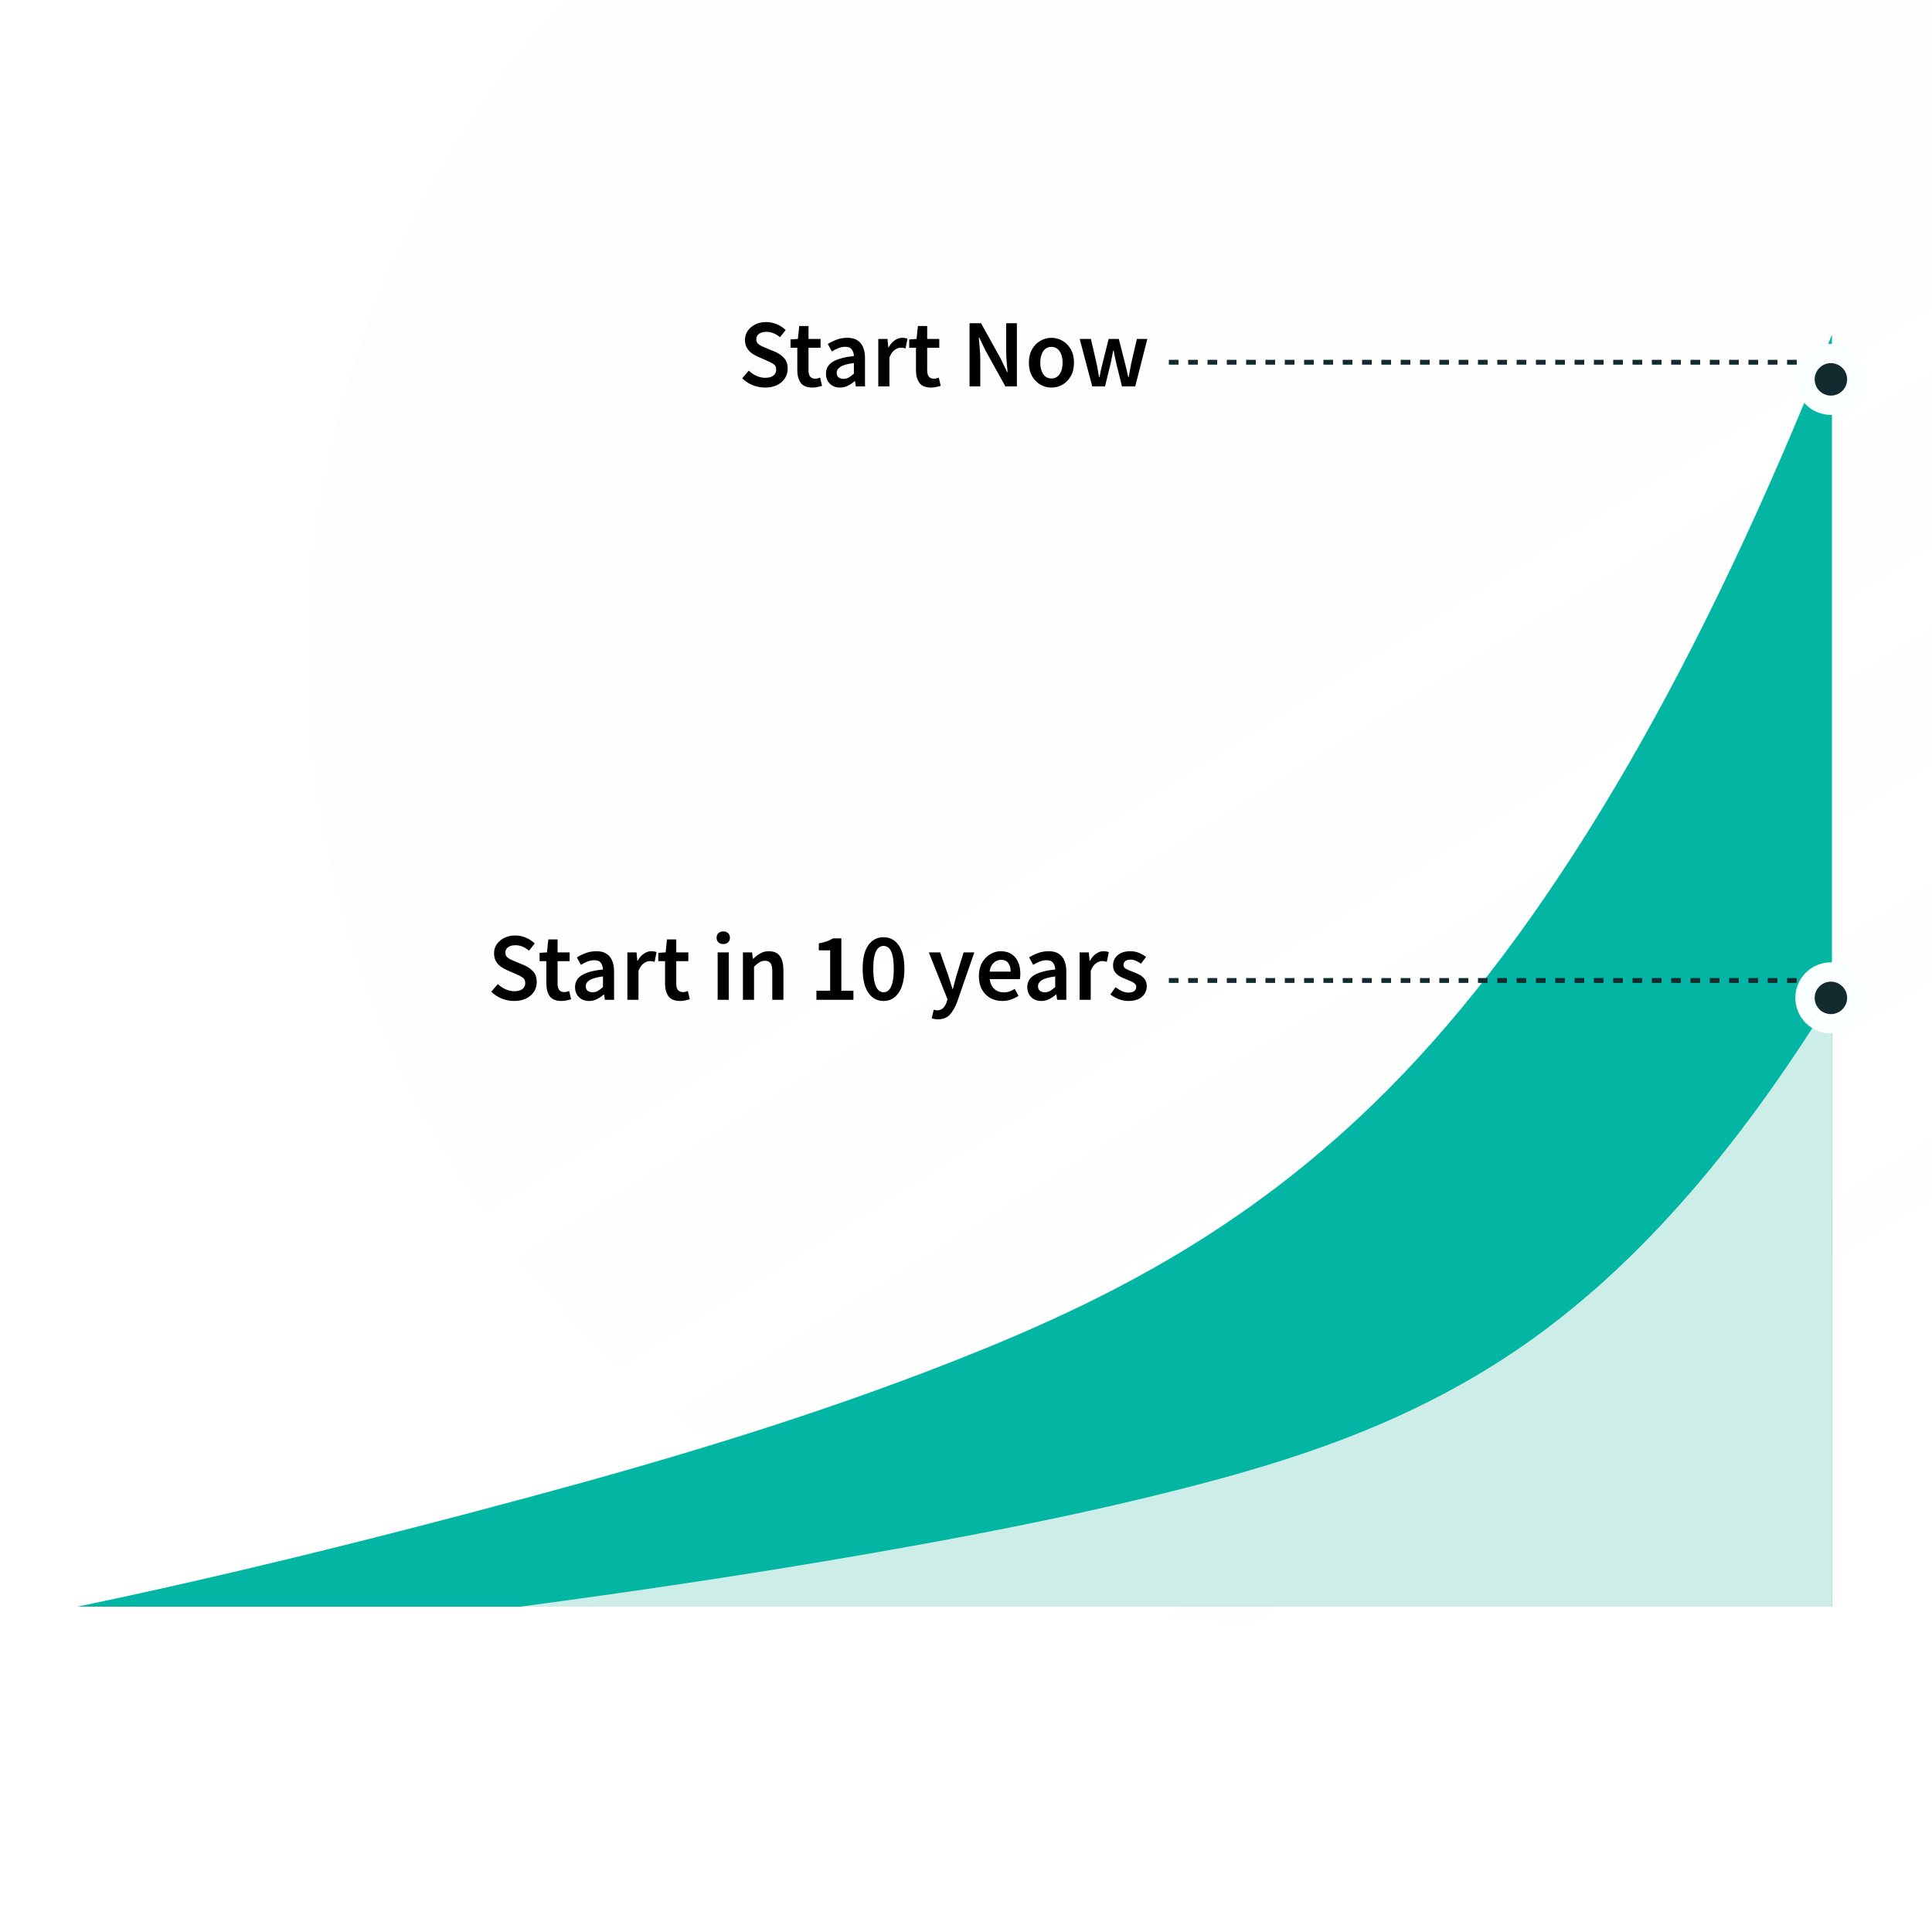
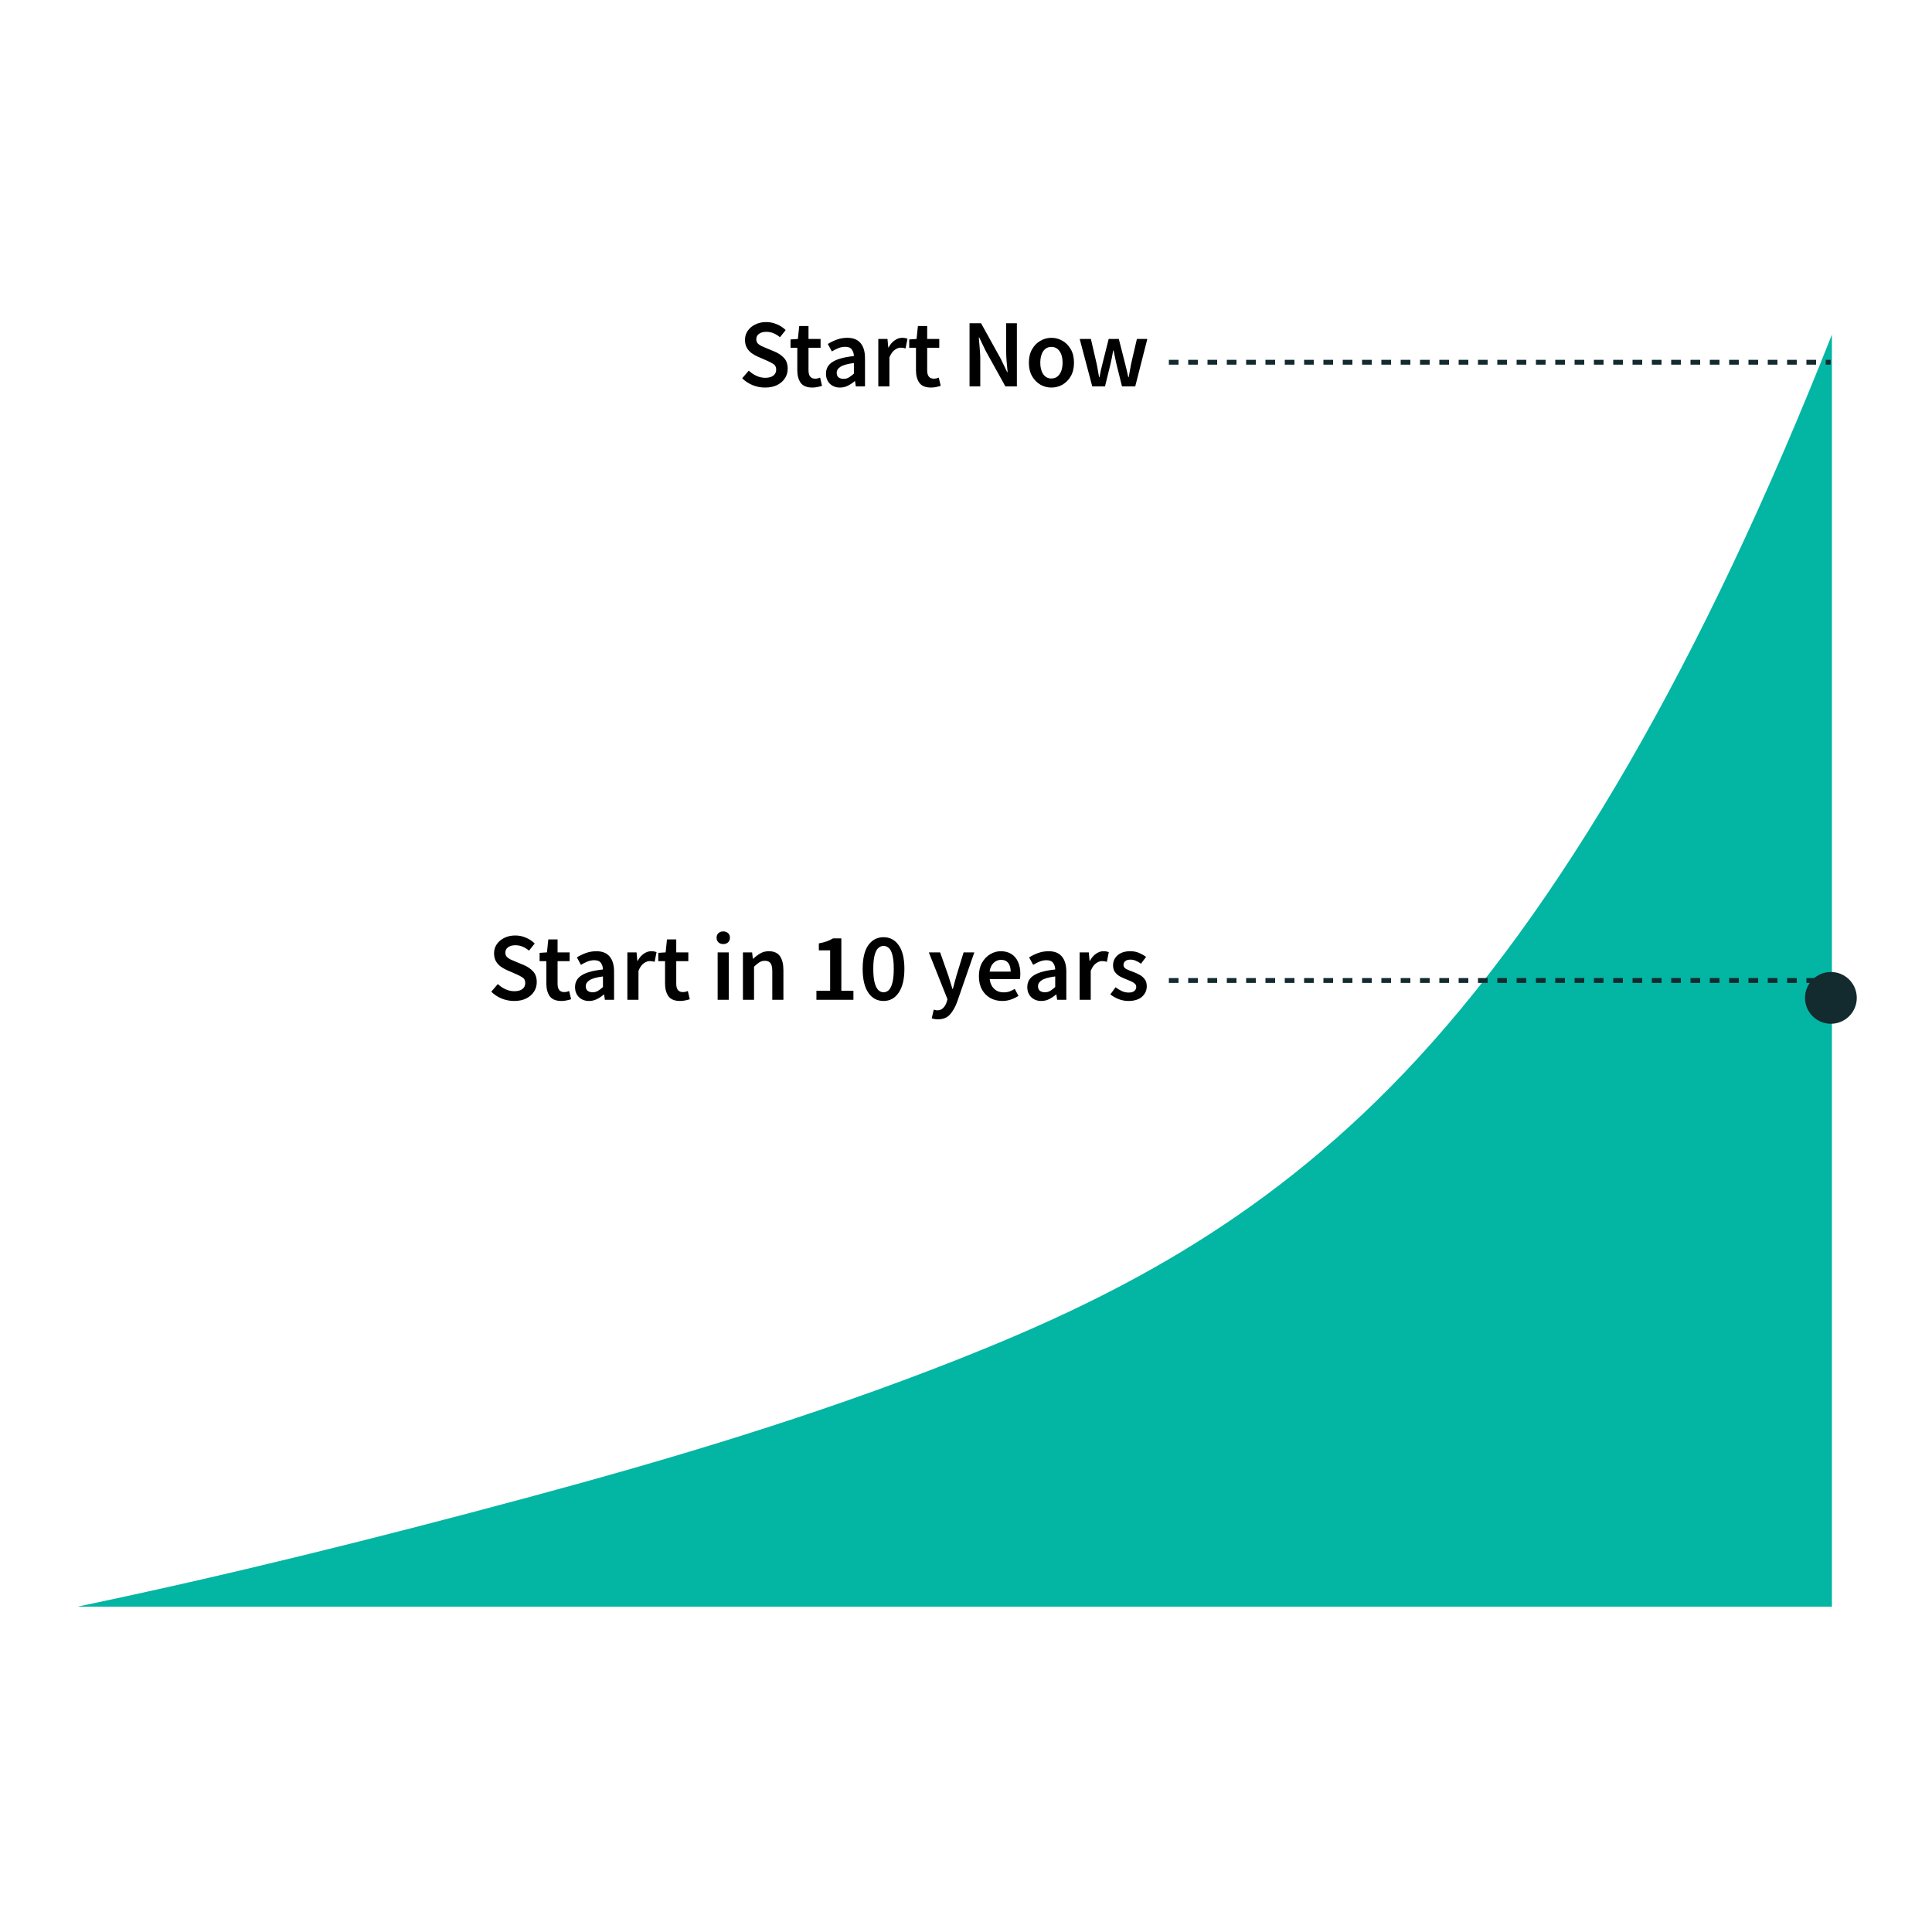
<svg xmlns="http://www.w3.org/2000/svg" width="400" height="400" viewBox="0 0 400 400" fill="none">
  <g opacity="0.1" filter="url(#filter0_i_5083_12259)">
-     <circle cx="200" cy="200" r="200" fill="url(#paint0_linear_5083_12259)" />
-   </g>
+     </g>
  <path d="M379.281 69.266V332.644H16C47.06 326.182 78.099 318.426 109.112 310.08C138.767 302.099 168.4 293.257 197.928 281.605C229.296 269.226 260.617 253.603 290.553 222.295C323.039 188.32 352.718 136.497 379.281 69.266Z" fill="#03B5A3" />
-   <path d="M379.281 206.404V332.644H107.729C130.996 329.54 154.247 326.102 177.479 322.092C199.693 318.258 221.892 314.011 244.011 308.413C267.508 302.466 290.971 294.961 313.396 279.92C337.731 263.599 359.383 238.702 379.281 206.404Z" fill="#CDEDE8" />
  <path d="M242 75L379.02 75" stroke="#132A2F" stroke-linejoin="round" stroke-dasharray="2 2" />
  <path d="M242 203L379.02 203" stroke="#132A2F" stroke-linejoin="round" stroke-dasharray="2 2" />
  <g filter="url(#filter1_d_5083_12259)">
    <path d="M382.857 198.81C384.95 200.903 384.95 204.297 382.857 206.39C380.764 208.484 377.37 208.484 375.277 206.39C373.184 204.297 373.184 200.903 375.277 198.81C377.37 196.717 380.764 196.717 382.857 198.81Z" fill="#132A2F" />
-     <path d="M382.857 198.81C384.95 200.903 384.95 204.297 382.857 206.39C380.764 208.483 377.37 208.483 375.277 206.39C373.184 204.297 373.184 200.903 375.277 198.81C377.37 196.717 380.764 196.717 382.857 198.81Z" stroke="#FAFFFF" stroke-width="4" />
  </g>
  <g filter="url(#filter2_d_5083_12259)">
-     <path d="M382.857 70.754C384.95 72.847 384.95 76.24 382.857 78.334C380.764 80.427 377.37 80.427 375.277 78.334C373.184 76.24 373.184 72.847 375.277 70.754C377.37 68.66 380.764 68.66 382.857 70.754Z" fill="#132A2F" />
-     <path d="M382.857 70.754C384.95 72.847 384.95 76.24 382.857 78.334C380.764 80.427 377.37 80.427 375.277 78.334C373.184 76.24 373.184 72.847 375.277 70.754C377.37 68.66 380.764 68.66 382.857 70.754Z" stroke="#FAFFFF" stroke-width="4" />
-   </g>
-   <path d="M158.382 80.24C157.502 80.24 156.649 80.073 155.822 79.74C155.009 79.407 154.289 78.933 153.662 78.32L155.022 76.74C155.489 77.18 156.022 77.54 156.622 77.82C157.222 78.087 157.822 78.22 158.422 78.22C159.169 78.22 159.736 78.067 160.122 77.76C160.509 77.453 160.702 77.047 160.702 76.54C160.702 75.993 160.509 75.6 160.122 75.36C159.749 75.12 159.269 74.873 158.682 74.62L156.882 73.84C156.456 73.653 156.036 73.413 155.622 73.12C155.222 72.827 154.889 72.453 154.622 72C154.369 71.547 154.242 71 154.242 70.36C154.242 69.667 154.429 69.047 154.802 68.5C155.189 67.94 155.709 67.5 156.362 67.18C157.029 66.847 157.789 66.68 158.642 66.68C159.402 66.68 160.136 66.833 160.842 67.14C161.549 67.433 162.156 67.833 162.662 68.34L161.482 69.82C161.069 69.473 160.629 69.2 160.162 69C159.709 68.8 159.202 68.7 158.642 68.7C158.029 68.7 157.529 68.84 157.142 69.12C156.769 69.387 156.582 69.76 156.582 70.24C156.582 70.573 156.676 70.853 156.862 71.08C157.062 71.293 157.322 71.48 157.642 71.64C157.962 71.787 158.302 71.933 158.662 72.08L160.442 72.82C161.216 73.153 161.849 73.593 162.342 74.14C162.836 74.673 163.082 75.413 163.082 76.36C163.082 77.067 162.896 77.713 162.522 78.3C162.149 78.887 161.609 79.36 160.902 79.72C160.209 80.067 159.369 80.24 158.382 80.24ZM168.193 80.24C167.06 80.24 166.253 79.913 165.773 79.26C165.307 78.593 165.073 77.733 165.073 76.68V72H163.673V70.28L165.193 70.18L165.473 67.5H167.393V70.18H169.893V72H167.393V76.68C167.393 77.827 167.853 78.4 168.773 78.4C168.947 78.4 169.127 78.38 169.313 78.34C169.5 78.287 169.66 78.233 169.793 78.18L170.193 79.88C169.927 79.973 169.62 80.053 169.273 80.12C168.94 80.2 168.58 80.24 168.193 80.24ZM173.91 80.24C173.057 80.24 172.357 79.973 171.81 79.44C171.277 78.907 171.01 78.213 171.01 77.36C171.01 76.307 171.47 75.493 172.39 74.92C173.31 74.333 174.777 73.933 176.79 73.72C176.777 73.2 176.637 72.753 176.37 72.38C176.117 71.993 175.657 71.8 174.99 71.8C174.51 71.8 174.037 71.893 173.57 72.08C173.117 72.267 172.67 72.493 172.23 72.76L171.39 71.22C171.937 70.873 172.55 70.573 173.23 70.32C173.924 70.067 174.657 69.94 175.43 69.94C176.657 69.94 177.57 70.307 178.17 71.04C178.784 71.76 179.09 72.807 179.09 74.18V80H177.19L177.03 78.92H176.95C176.51 79.293 176.037 79.607 175.53 79.86C175.037 80.113 174.497 80.24 173.91 80.24ZM174.65 78.44C175.05 78.44 175.41 78.347 175.73 78.16C176.064 77.96 176.417 77.693 176.79 77.36V75.16C175.457 75.333 174.53 75.593 174.01 75.94C173.49 76.273 173.23 76.687 173.23 77.18C173.23 77.62 173.364 77.94 173.63 78.14C173.897 78.34 174.237 78.44 174.65 78.44ZM181.843 80V70.18H183.743L183.903 71.92H183.983C184.329 71.28 184.749 70.793 185.243 70.46C185.736 70.113 186.243 69.94 186.763 69.94C187.229 69.94 187.603 70.007 187.883 70.14L187.483 72.14C187.309 72.087 187.149 72.047 187.003 72.02C186.856 71.993 186.676 71.98 186.463 71.98C186.076 71.98 185.669 72.133 185.243 72.44C184.816 72.733 184.449 73.253 184.143 74V80H181.843ZM192.764 80.24C191.63 80.24 190.824 79.913 190.344 79.26C189.877 78.593 189.644 77.733 189.644 76.68V72H188.244V70.28L189.764 70.18L190.044 67.5H191.964V70.18H194.464V72H191.964V76.68C191.964 77.827 192.424 78.4 193.344 78.4C193.517 78.4 193.697 78.38 193.884 78.34C194.07 78.287 194.23 78.233 194.364 78.18L194.764 79.88C194.497 79.973 194.19 80.053 193.844 80.12C193.51 80.2 193.15 80.24 192.764 80.24ZM200.734 80V66.92H203.114L207.194 74.28L208.534 77.06H208.614C208.561 76.393 208.494 75.667 208.414 74.88C208.348 74.093 208.314 73.333 208.314 72.6V66.92H210.534V80H208.154L204.074 72.64L202.734 69.86H202.654C202.708 70.553 202.768 71.28 202.834 72.04C202.914 72.8 202.954 73.547 202.954 74.28V80H200.734ZM217.679 80.24C216.866 80.24 216.106 80.04 215.399 79.64C214.693 79.227 214.119 78.64 213.679 77.88C213.239 77.107 213.019 76.18 213.019 75.1C213.019 74.007 213.239 73.08 213.679 72.32C214.119 71.547 214.693 70.96 215.399 70.56C216.106 70.147 216.866 69.94 217.679 69.94C218.506 69.94 219.273 70.147 219.979 70.56C220.686 70.96 221.259 71.547 221.699 72.32C222.139 73.08 222.359 74.007 222.359 75.1C222.359 76.18 222.139 77.107 221.699 77.88C221.259 78.64 220.686 79.227 219.979 79.64C219.273 80.04 218.506 80.24 217.679 80.24ZM217.679 78.36C218.399 78.36 218.966 78.06 219.379 77.46C219.793 76.86 219.999 76.073 219.999 75.1C219.999 74.113 219.793 73.32 219.379 72.72C218.966 72.12 218.399 71.82 217.679 71.82C216.959 71.82 216.393 72.12 215.979 72.72C215.579 73.32 215.379 74.113 215.379 75.1C215.379 76.073 215.579 76.86 215.979 77.46C216.393 78.06 216.959 78.36 217.679 78.36ZM226.139 80L223.539 70.18H225.859L227.039 75.28C227.145 75.747 227.232 76.213 227.299 76.68C227.379 77.147 227.465 77.62 227.559 78.1H227.639C227.732 77.62 227.825 77.147 227.919 76.68C228.025 76.2 228.139 75.733 228.259 75.28L229.539 70.18H231.639L232.939 75.28C233.059 75.747 233.172 76.213 233.279 76.68C233.385 77.147 233.492 77.62 233.599 78.1H233.679C233.772 77.62 233.859 77.147 233.939 76.68C234.019 76.213 234.105 75.747 234.199 75.28L235.379 70.18H237.539L235.039 80H232.299L231.159 75.42C231.052 74.953 230.952 74.493 230.859 74.04C230.765 73.573 230.665 73.08 230.559 72.56H230.479C230.385 73.08 230.292 73.573 230.199 74.04C230.105 74.507 230.005 74.973 229.899 75.44L228.779 80H226.139Z" fill="black" />
+     </g>
+   <path d="M158.382 80.24C157.502 80.24 156.649 80.073 155.822 79.74C155.009 79.407 154.289 78.933 153.662 78.32L155.022 76.74C155.489 77.18 156.022 77.54 156.622 77.82C157.222 78.087 157.822 78.22 158.422 78.22C159.169 78.22 159.736 78.067 160.122 77.76C160.509 77.453 160.702 77.047 160.702 76.54C160.702 75.993 160.509 75.6 160.122 75.36C159.749 75.12 159.269 74.873 158.682 74.62L156.882 73.84C156.456 73.653 156.036 73.413 155.622 73.12C155.222 72.827 154.889 72.453 154.622 72C154.369 71.547 154.242 71 154.242 70.36C154.242 69.667 154.429 69.047 154.802 68.5C155.189 67.94 155.709 67.5 156.362 67.18C157.029 66.847 157.789 66.68 158.642 66.68C159.402 66.68 160.136 66.833 160.842 67.14C161.549 67.433 162.156 67.833 162.662 68.34L161.482 69.82C161.069 69.473 160.629 69.2 160.162 69C159.709 68.8 159.202 68.7 158.642 68.7C158.029 68.7 157.529 68.84 157.142 69.12C156.769 69.387 156.582 69.76 156.582 70.24C156.582 70.573 156.676 70.853 156.862 71.08C157.062 71.293 157.322 71.48 157.642 71.64C157.962 71.787 158.302 71.933 158.662 72.08L160.442 72.82C161.216 73.153 161.849 73.593 162.342 74.14C162.836 74.673 163.082 75.413 163.082 76.36C163.082 77.067 162.896 77.713 162.522 78.3C162.149 78.887 161.609 79.36 160.902 79.72C160.209 80.067 159.369 80.24 158.382 80.24ZM168.193 80.24C167.06 80.24 166.253 79.913 165.773 79.26C165.307 78.593 165.073 77.733 165.073 76.68V72H163.673V70.28L165.193 70.18L165.473 67.5H167.393V70.18H169.893V72H167.393V76.68C167.393 77.827 167.853 78.4 168.773 78.4C168.947 78.4 169.127 78.38 169.313 78.34C169.5 78.287 169.66 78.233 169.793 78.18L170.193 79.88C169.927 79.973 169.62 80.053 169.273 80.12C168.94 80.2 168.58 80.24 168.193 80.24ZM173.91 80.24C173.057 80.24 172.357 79.973 171.81 79.44C171.277 78.907 171.01 78.213 171.01 77.36C171.01 76.307 171.47 75.493 172.39 74.92C173.31 74.333 174.777 73.933 176.79 73.72C176.777 73.2 176.637 72.753 176.37 72.38C176.117 71.993 175.657 71.8 174.99 71.8C174.51 71.8 174.037 71.893 173.57 72.08C173.117 72.267 172.67 72.493 172.23 72.76L171.39 71.22C171.937 70.873 172.55 70.573 173.23 70.32C173.924 70.067 174.657 69.94 175.43 69.94C176.657 69.94 177.57 70.307 178.17 71.04C178.784 71.76 179.09 72.807 179.09 74.18V80H177.19L177.03 78.92H176.95C176.51 79.293 176.037 79.607 175.53 79.86C175.037 80.113 174.497 80.24 173.91 80.24ZM174.65 78.44C175.05 78.44 175.41 78.347 175.73 78.16C176.064 77.96 176.417 77.693 176.79 77.36V75.16C175.457 75.333 174.53 75.593 174.01 75.94C173.49 76.273 173.23 76.687 173.23 77.18C173.23 77.62 173.364 77.94 173.63 78.14C173.897 78.34 174.237 78.44 174.65 78.44ZM181.843 80V70.18H183.743L183.903 71.92H183.983C184.329 71.28 184.749 70.793 185.243 70.46C185.736 70.113 186.243 69.94 186.763 69.94C187.229 69.94 187.603 70.007 187.883 70.14L187.483 72.14C187.309 72.087 187.149 72.047 187.003 72.02C186.856 71.993 186.676 71.98 186.463 71.98C186.076 71.98 185.669 72.133 185.243 72.44C184.816 72.733 184.449 73.253 184.143 74V80H181.843ZM192.764 80.24C191.63 80.24 190.824 79.913 190.344 79.26C189.877 78.593 189.644 77.733 189.644 76.68V72H188.244V70.28L189.764 70.18L190.044 67.5H191.964V70.18H194.464V72H191.964V76.68C191.964 77.827 192.424 78.4 193.344 78.4C193.517 78.4 193.697 78.38 193.884 78.34C194.07 78.287 194.23 78.233 194.364 78.18L194.764 79.88C194.497 79.973 194.19 80.053 193.844 80.12C193.51 80.2 193.15 80.24 192.764 80.24ZM200.734 80V66.92H203.114L207.194 74.28L208.534 77.06H208.614C208.561 76.393 208.494 75.667 208.414 74.88C208.348 74.093 208.314 73.333 208.314 72.6V66.92H210.534V80H208.154L204.074 72.64L202.734 69.86H202.654C202.914 72.8 202.954 73.547 202.954 74.28V80H200.734ZM217.679 80.24C216.866 80.24 216.106 80.04 215.399 79.64C214.693 79.227 214.119 78.64 213.679 77.88C213.239 77.107 213.019 76.18 213.019 75.1C213.019 74.007 213.239 73.08 213.679 72.32C214.119 71.547 214.693 70.96 215.399 70.56C216.106 70.147 216.866 69.94 217.679 69.94C218.506 69.94 219.273 70.147 219.979 70.56C220.686 70.96 221.259 71.547 221.699 72.32C222.139 73.08 222.359 74.007 222.359 75.1C222.359 76.18 222.139 77.107 221.699 77.88C221.259 78.64 220.686 79.227 219.979 79.64C219.273 80.04 218.506 80.24 217.679 80.24ZM217.679 78.36C218.399 78.36 218.966 78.06 219.379 77.46C219.793 76.86 219.999 76.073 219.999 75.1C219.999 74.113 219.793 73.32 219.379 72.72C218.966 72.12 218.399 71.82 217.679 71.82C216.959 71.82 216.393 72.12 215.979 72.72C215.579 73.32 215.379 74.113 215.379 75.1C215.379 76.073 215.579 76.86 215.979 77.46C216.393 78.06 216.959 78.36 217.679 78.36ZM226.139 80L223.539 70.18H225.859L227.039 75.28C227.145 75.747 227.232 76.213 227.299 76.68C227.379 77.147 227.465 77.62 227.559 78.1H227.639C227.732 77.62 227.825 77.147 227.919 76.68C228.025 76.2 228.139 75.733 228.259 75.28L229.539 70.18H231.639L232.939 75.28C233.059 75.747 233.172 76.213 233.279 76.68C233.385 77.147 233.492 77.62 233.599 78.1H233.679C233.772 77.62 233.859 77.147 233.939 76.68C234.019 76.213 234.105 75.747 234.199 75.28L235.379 70.18H237.539L235.039 80H232.299L231.159 75.42C231.052 74.953 230.952 74.493 230.859 74.04C230.765 73.573 230.665 73.08 230.559 72.56H230.479C230.385 73.08 230.292 73.573 230.199 74.04C230.105 74.507 230.005 74.973 229.899 75.44L228.779 80H226.139Z" fill="black" />
  <path d="M106.429 207.24C105.549 207.24 104.696 207.073 103.869 206.74C103.056 206.407 102.336 205.933 101.709 205.32L103.069 203.74C103.536 204.18 104.069 204.54 104.669 204.82C105.269 205.087 105.869 205.22 106.469 205.22C107.216 205.22 107.783 205.067 108.169 204.76C108.556 204.453 108.749 204.047 108.749 203.54C108.749 202.993 108.556 202.6 108.169 202.36C107.796 202.12 107.316 201.873 106.729 201.62L104.929 200.84C104.503 200.653 104.083 200.413 103.669 200.12C103.269 199.827 102.936 199.453 102.669 199C102.416 198.547 102.289 198 102.289 197.36C102.289 196.667 102.476 196.047 102.849 195.5C103.236 194.94 103.756 194.5 104.409 194.18C105.076 193.847 105.836 193.68 106.689 193.68C107.449 193.68 108.183 193.833 108.889 194.14C109.596 194.433 110.203 194.833 110.709 195.34L109.529 196.82C109.116 196.473 108.676 196.2 108.209 196C107.756 195.8 107.249 195.7 106.689 195.7C106.076 195.7 105.576 195.84 105.189 196.12C104.816 196.387 104.629 196.76 104.629 197.24C104.629 197.573 104.723 197.853 104.909 198.08C105.109 198.293 105.369 198.48 105.689 198.64C106.009 198.787 106.349 198.933 106.709 199.08L108.489 199.82C109.263 200.153 109.896 200.593 110.389 201.14C110.883 201.673 111.129 202.413 111.129 203.36C111.129 204.067 110.943 204.713 110.569 205.3C110.196 205.887 109.656 206.36 108.949 206.72C108.256 207.067 107.416 207.24 106.429 207.24ZM116.24 207.24C115.107 207.24 114.3 206.913 113.82 206.26C113.354 205.593 113.12 204.733 113.12 203.68V199H111.72V197.28L113.24 197.18L113.52 194.5H115.44V197.18H117.94V199H115.44V203.68C115.44 204.827 115.9 205.4 116.82 205.4C116.994 205.4 117.174 205.38 117.36 205.34C117.547 205.287 117.707 205.233 117.84 205.18L118.24 206.88C117.974 206.973 117.667 207.053 117.32 207.12C116.987 207.2 116.627 207.24 116.24 207.24ZM121.957 207.24C121.104 207.24 120.404 206.973 119.857 206.44C119.324 205.907 119.057 205.213 119.057 204.36C119.057 203.307 119.517 202.493 120.437 201.92C121.357 201.333 122.824 200.933 124.837 200.72C124.824 200.2 124.684 199.753 124.417 199.38C124.164 198.993 123.704 198.8 123.037 198.8C122.557 198.8 122.084 198.893 121.617 199.08C121.164 199.267 120.717 199.493 120.277 199.76L119.437 198.22C119.984 197.873 120.597 197.573 121.277 197.32C121.971 197.067 122.704 196.94 123.477 196.94C124.704 196.94 125.617 197.307 126.217 198.04C126.831 198.76 127.137 199.807 127.137 201.18V207H125.237L125.077 205.92H124.997C124.557 206.293 124.084 206.607 123.577 206.86C123.084 207.113 122.544 207.24 121.957 207.24ZM122.697 205.44C123.097 205.44 123.457 205.347 123.777 205.16C124.111 204.96 124.464 204.693 124.837 204.36V202.16C123.504 202.333 122.577 202.593 122.057 202.94C121.537 203.273 121.277 203.687 121.277 204.18C121.277 204.62 121.411 204.94 121.677 205.14C121.944 205.34 122.284 205.44 122.697 205.44ZM129.89 207V197.18H131.79L131.95 198.92H132.03C132.376 198.28 132.796 197.793 133.29 197.46C133.783 197.113 134.29 196.94 134.81 196.94C135.276 196.94 135.65 197.007 135.93 197.14L135.53 199.14C135.356 199.087 135.196 199.047 135.05 199.02C134.903 198.993 134.723 198.98 134.51 198.98C134.123 198.98 133.716 199.133 133.29 199.44C132.863 199.733 132.496 200.253 132.19 201V207H129.89ZM140.811 207.24C139.677 207.24 138.871 206.913 138.391 206.26C137.924 205.593 137.691 204.733 137.691 203.68V199H136.291V197.28L137.811 197.18L138.091 194.5H140.011V197.18H142.511V199H140.011V203.68C140.011 204.827 140.471 205.4 141.391 205.4C141.564 205.4 141.744 205.38 141.931 205.34C142.117 205.287 142.277 205.233 142.411 205.18L142.811 206.88C142.544 206.973 142.237 207.053 141.891 207.12C141.557 207.2 141.197 207.24 140.811 207.24ZM148.581 207V197.18H150.881V207H148.581ZM149.741 195.46C149.328 195.46 148.994 195.34 148.741 195.1C148.488 194.86 148.361 194.54 148.361 194.14C148.361 193.753 148.488 193.44 148.741 193.2C148.994 192.96 149.328 192.84 149.741 192.84C150.154 192.84 150.488 192.96 150.741 193.2C150.994 193.44 151.121 193.753 151.121 194.14C151.121 194.54 150.994 194.86 150.741 195.1C150.488 195.34 150.154 195.46 149.741 195.46ZM153.815 207V197.18H155.715L155.875 198.5H155.955C156.395 198.073 156.875 197.707 157.395 197.4C157.915 197.093 158.509 196.94 159.175 196.94C160.229 196.94 160.995 197.28 161.475 197.96C161.955 198.64 162.195 199.6 162.195 200.84V207H159.895V201.14C159.895 200.327 159.775 199.753 159.535 199.42C159.295 199.087 158.902 198.92 158.355 198.92C157.929 198.92 157.549 199.027 157.215 199.24C156.895 199.44 156.529 199.74 156.115 200.14V207H153.815ZM169.031 207V205.12H171.871V196.76H169.531V195.32C170.157 195.2 170.704 195.06 171.171 194.9C171.637 194.727 172.071 194.52 172.471 194.28H174.191V205.12H176.691V207H169.031ZM182.925 207.24C181.605 207.24 180.551 206.667 179.765 205.52C178.991 204.373 178.605 202.727 178.605 200.58C178.605 198.433 178.991 196.807 179.765 195.7C180.551 194.593 181.605 194.04 182.925 194.04C184.245 194.04 185.291 194.593 186.065 195.7C186.851 196.807 187.245 198.433 187.245 200.58C187.245 202.727 186.851 204.373 186.065 205.52C185.291 206.667 184.245 207.24 182.925 207.24ZM182.925 205.44C183.338 205.44 183.705 205.287 184.025 204.98C184.345 204.66 184.591 204.147 184.765 203.44C184.951 202.733 185.045 201.78 185.045 200.58C185.045 199.38 184.951 198.433 184.765 197.74C184.591 197.047 184.345 196.56 184.025 196.28C183.705 195.987 183.338 195.84 182.925 195.84C182.525 195.84 182.165 195.987 181.845 196.28C181.525 196.56 181.271 197.047 181.085 197.74C180.898 198.433 180.805 199.38 180.805 200.58C180.805 201.78 180.898 202.733 181.085 203.44C181.271 204.147 181.525 204.66 181.845 204.98C182.165 205.287 182.525 205.44 182.925 205.44ZM194.183 211.04C193.916 211.04 193.683 211.02 193.483 210.98C193.283 210.94 193.089 210.893 192.903 210.84L193.323 209.04C193.416 209.067 193.523 209.093 193.643 209.12C193.776 209.16 193.903 209.18 194.023 209.18C194.543 209.18 194.956 209.02 195.263 208.7C195.583 208.393 195.823 207.993 195.983 207.5L196.163 206.88L192.303 197.18H194.643L196.343 202C196.489 202.427 196.629 202.88 196.763 203.36C196.909 203.827 197.056 204.293 197.202 204.76H197.283C197.403 204.307 197.523 203.847 197.643 203.38C197.776 202.9 197.903 202.44 198.023 202L199.503 197.18H201.723L198.163 207.44C197.749 208.547 197.249 209.42 196.663 210.06C196.076 210.713 195.249 211.04 194.183 211.04ZM207.508 207.24C206.601 207.24 205.781 207.04 205.048 206.64C204.314 206.227 203.734 205.64 203.308 204.88C202.881 204.107 202.668 203.18 202.668 202.1C202.668 201.033 202.881 200.113 203.308 199.34C203.748 198.567 204.314 197.973 205.008 197.56C205.701 197.147 206.428 196.94 207.188 196.94C208.081 196.94 208.828 197.14 209.428 197.54C210.028 197.927 210.481 198.473 210.788 199.18C211.094 199.873 211.248 200.68 211.248 201.6C211.248 202.08 211.214 202.453 211.148 202.72H204.908C205.014 203.587 205.328 204.26 205.848 204.74C206.368 205.22 207.021 205.46 207.808 205.46C208.234 205.46 208.628 205.4 208.988 205.28C209.361 205.147 209.728 204.967 210.088 204.74L210.868 206.18C210.401 206.487 209.881 206.74 209.308 206.94C208.734 207.14 208.134 207.24 207.508 207.24ZM204.888 201.16H209.248C209.248 200.4 209.081 199.807 208.748 199.38C208.414 198.94 207.914 198.72 207.248 198.72C206.674 198.72 206.161 198.933 205.708 199.36C205.268 199.773 204.994 200.373 204.888 201.16ZM215.59 207.24C214.737 207.24 214.037 206.973 213.49 206.44C212.957 205.907 212.69 205.213 212.69 204.36C212.69 203.307 213.15 202.493 214.07 201.92C214.99 201.333 216.457 200.933 218.47 200.72C218.457 200.2 218.317 199.753 218.05 199.38C217.797 198.993 217.337 198.8 216.67 198.8C216.19 198.8 215.717 198.893 215.25 199.08C214.797 199.267 214.35 199.493 213.91 199.76L213.07 198.22C213.617 197.873 214.23 197.573 214.91 197.32C215.603 197.067 216.337 196.94 217.11 196.94C218.337 196.94 219.25 197.307 219.85 198.04C220.463 198.76 220.77 199.807 220.77 201.18V207H218.87L218.71 205.92H218.63C218.19 206.293 217.717 206.607 217.21 206.86C216.717 207.113 216.177 207.24 215.59 207.24ZM216.33 205.44C216.73 205.44 217.09 205.347 217.41 205.16C217.743 204.96 218.097 204.693 218.47 204.36V202.16C217.137 202.333 216.21 202.593 215.69 202.94C215.17 203.273 214.91 203.687 214.91 204.18C214.91 204.62 215.043 204.94 215.31 205.14C215.577 205.34 215.917 205.44 216.33 205.44ZM223.523 207V197.18H225.423L225.583 198.92H225.663C226.009 198.28 226.429 197.793 226.923 197.46C227.416 197.113 227.923 196.94 228.443 196.94C228.909 196.94 229.283 197.007 229.563 197.14L229.163 199.14C228.989 199.087 228.829 199.047 228.683 199.02C228.536 198.993 228.356 198.98 228.143 198.98C227.756 198.98 227.349 199.133 226.923 199.44C226.496 199.733 226.129 200.253 225.823 201V207H223.523ZM233.606 207.24C232.94 207.24 232.273 207.113 231.606 206.86C230.94 206.593 230.366 206.267 229.886 205.88L230.966 204.4C231.406 204.733 231.846 205 232.286 205.2C232.726 205.4 233.193 205.5 233.686 205.5C234.22 205.5 234.613 205.387 234.866 205.16C235.12 204.933 235.246 204.653 235.246 204.32C235.246 204.04 235.14 203.813 234.926 203.64C234.726 203.453 234.466 203.293 234.146 203.16C233.826 203.013 233.493 202.873 233.146 202.74C232.72 202.58 232.293 202.387 231.866 202.16C231.453 201.92 231.113 201.62 230.846 201.26C230.58 200.887 230.446 200.427 230.446 199.88C230.446 199.013 230.766 198.307 231.406 197.76C232.046 197.213 232.913 196.94 234.006 196.94C234.7 196.94 235.32 197.06 235.866 197.3C236.413 197.54 236.886 197.813 237.286 198.12L236.226 199.52C235.88 199.267 235.526 199.067 235.166 198.92C234.82 198.76 234.453 198.68 234.066 198.68C233.573 198.68 233.206 198.787 232.966 199C232.726 199.2 232.606 199.453 232.606 199.76C232.606 200.147 232.806 200.44 233.206 200.64C233.606 200.84 234.073 201.033 234.606 201.22C235.06 201.38 235.5 201.58 235.926 201.82C236.353 202.047 236.706 202.347 236.986 202.72C237.28 203.093 237.426 203.587 237.426 204.2C237.426 205.04 237.1 205.76 236.446 206.36C235.793 206.947 234.846 207.24 233.606 207.24Z" fill="black" />
  <defs>
    <filter id="filter0_i_5083_12259" x="0" y="-48" width="448" height="448" filterUnits="userSpaceOnUse" color-interpolation-filters="sRGB">
      <feFlood flood-opacity="0" result="BackgroundImageFix" />
      <feBlend mode="normal" in="SourceGraphic" in2="BackgroundImageFix" result="shape" />
      <feColorMatrix in="SourceAlpha" type="matrix" values="0 0 0 0 0 0 0 0 0 0 0 0 0 0 0 0 0 0 127 0" result="hardAlpha" />
      <feOffset dx="64" dy="-64" />
      <feGaussianBlur stdDeviation="24" />
      <feComposite in2="hardAlpha" operator="arithmetic" k2="-1" k3="1" />
      <feColorMatrix type="matrix" values="0 0 0 0 0 0 0 0 0 0 0 0 0 0 0 0 0 0 0.5 0" />
      <feBlend mode="normal" in2="shape" result="effect1_innerShadow_5083_12259" />
    </filter>
    <filter id="filter1_d_5083_12259" x="367.707" y="195.24" width="22.72" height="22.72" filterUnits="userSpaceOnUse" color-interpolation-filters="sRGB">
      <feFlood flood-opacity="0" result="BackgroundImageFix" />
      <feColorMatrix in="SourceAlpha" type="matrix" values="0 0 0 0 0 0 0 0 0 0 0 0 0 0 0 0 0 0 127 0" result="hardAlpha" />
      <feOffset dy="4" />
      <feGaussianBlur stdDeviation="2" />
      <feComposite in2="hardAlpha" operator="out" />
      <feColorMatrix type="matrix" values="0 0 0 0 0 0 0 0 0 0 0 0 0 0 0 0 0 0 0.1 0" />
      <feBlend mode="normal" in2="BackgroundImageFix" result="effect1_dropShadow_5083_12259" />
      <feBlend mode="normal" in="SourceGraphic" in2="effect1_dropShadow_5083_12259" result="shape" />
    </filter>
    <filter id="filter2_d_5083_12259" x="367.707" y="67.184" width="22.72" height="22.72" filterUnits="userSpaceOnUse" color-interpolation-filters="sRGB">
      <feFlood flood-opacity="0" result="BackgroundImageFix" />
      <feColorMatrix in="SourceAlpha" type="matrix" values="0 0 0 0 0 0 0 0 0 0 0 0 0 0 0 0 0 0 127 0" result="hardAlpha" />
      <feOffset dy="4" />
      <feGaussianBlur stdDeviation="2" />
      <feComposite in2="hardAlpha" operator="out" />
      <feColorMatrix type="matrix" values="0 0 0 0 0 0 0 0 0 0 0 0 0 0 0 0 0 0 0.1 0" />
      <feBlend mode="normal" in2="BackgroundImageFix" result="effect1_dropShadow_5083_12259" />
      <feBlend mode="normal" in="SourceGraphic" in2="effect1_dropShadow_5083_12259" result="shape" />
    </filter>
    <linearGradient id="paint0_linear_5083_12259" x1="-209" y1="-424" x2="306.5" y2="400" gradientUnits="userSpaceOnUse">
      <stop stop-color="#D9D9D9" />
      <stop offset="1" stop-color="#D9D9D9" stop-opacity="0" />
    </linearGradient>
  </defs>
</svg>